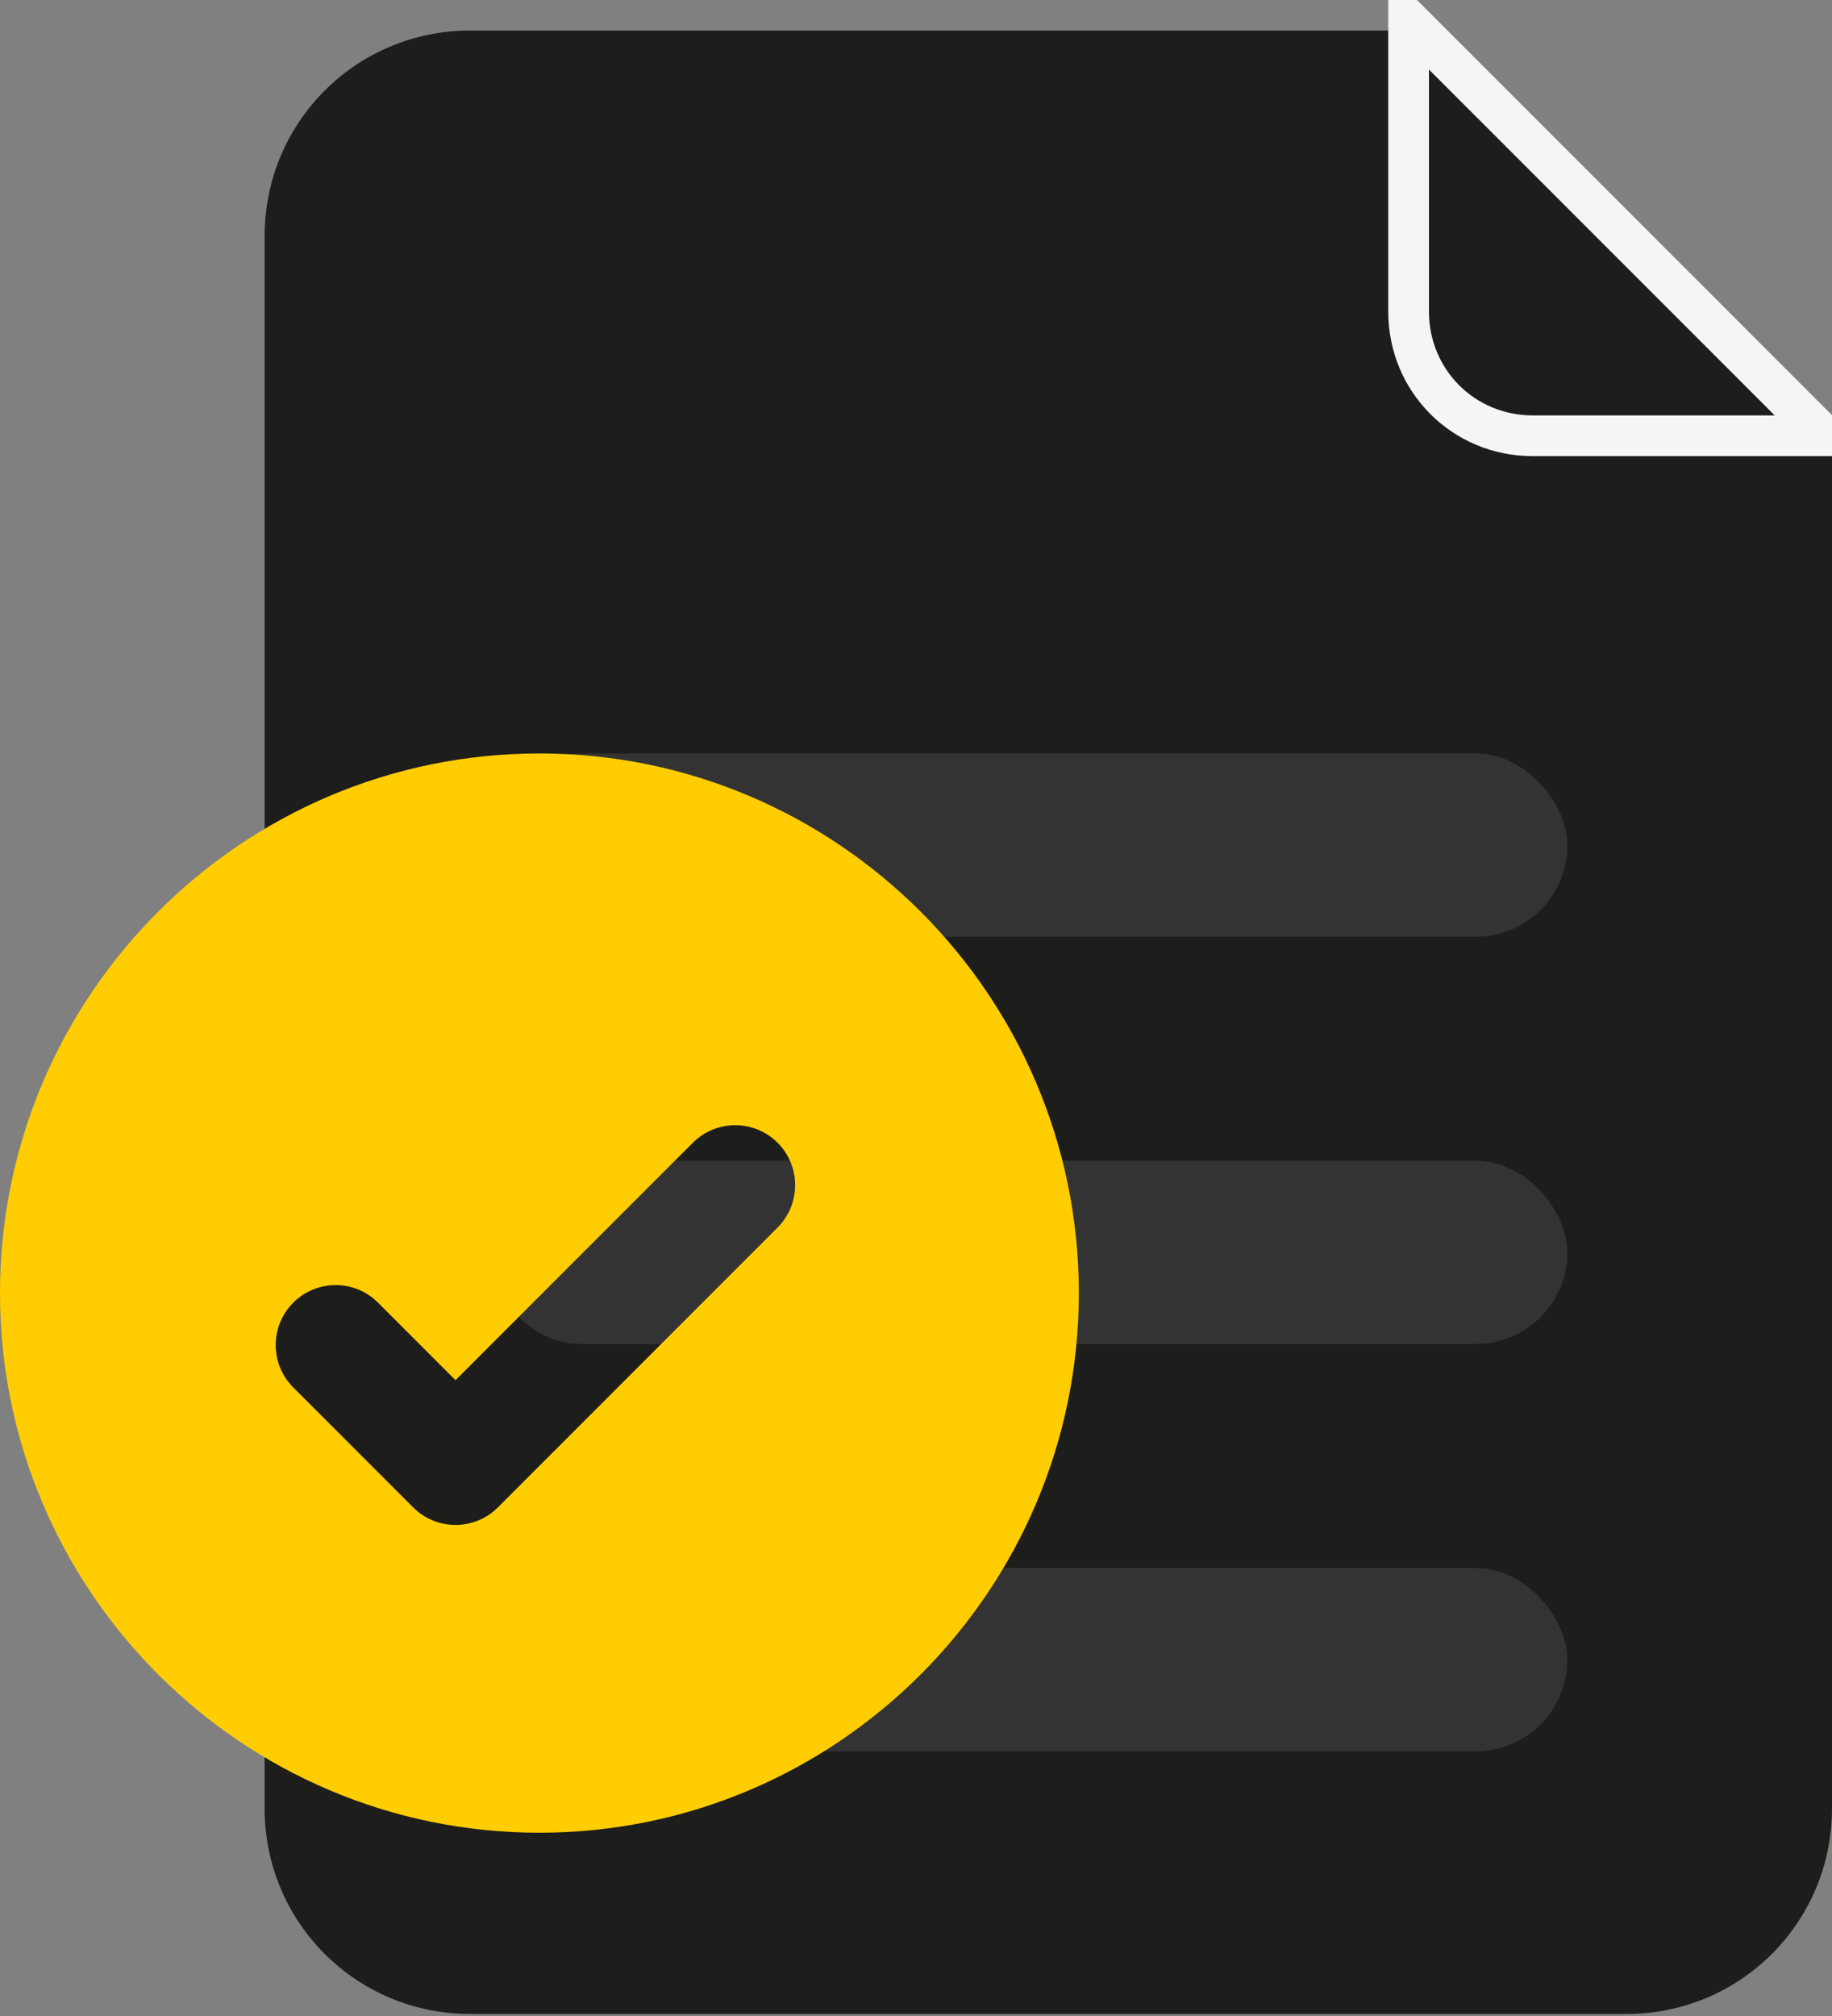
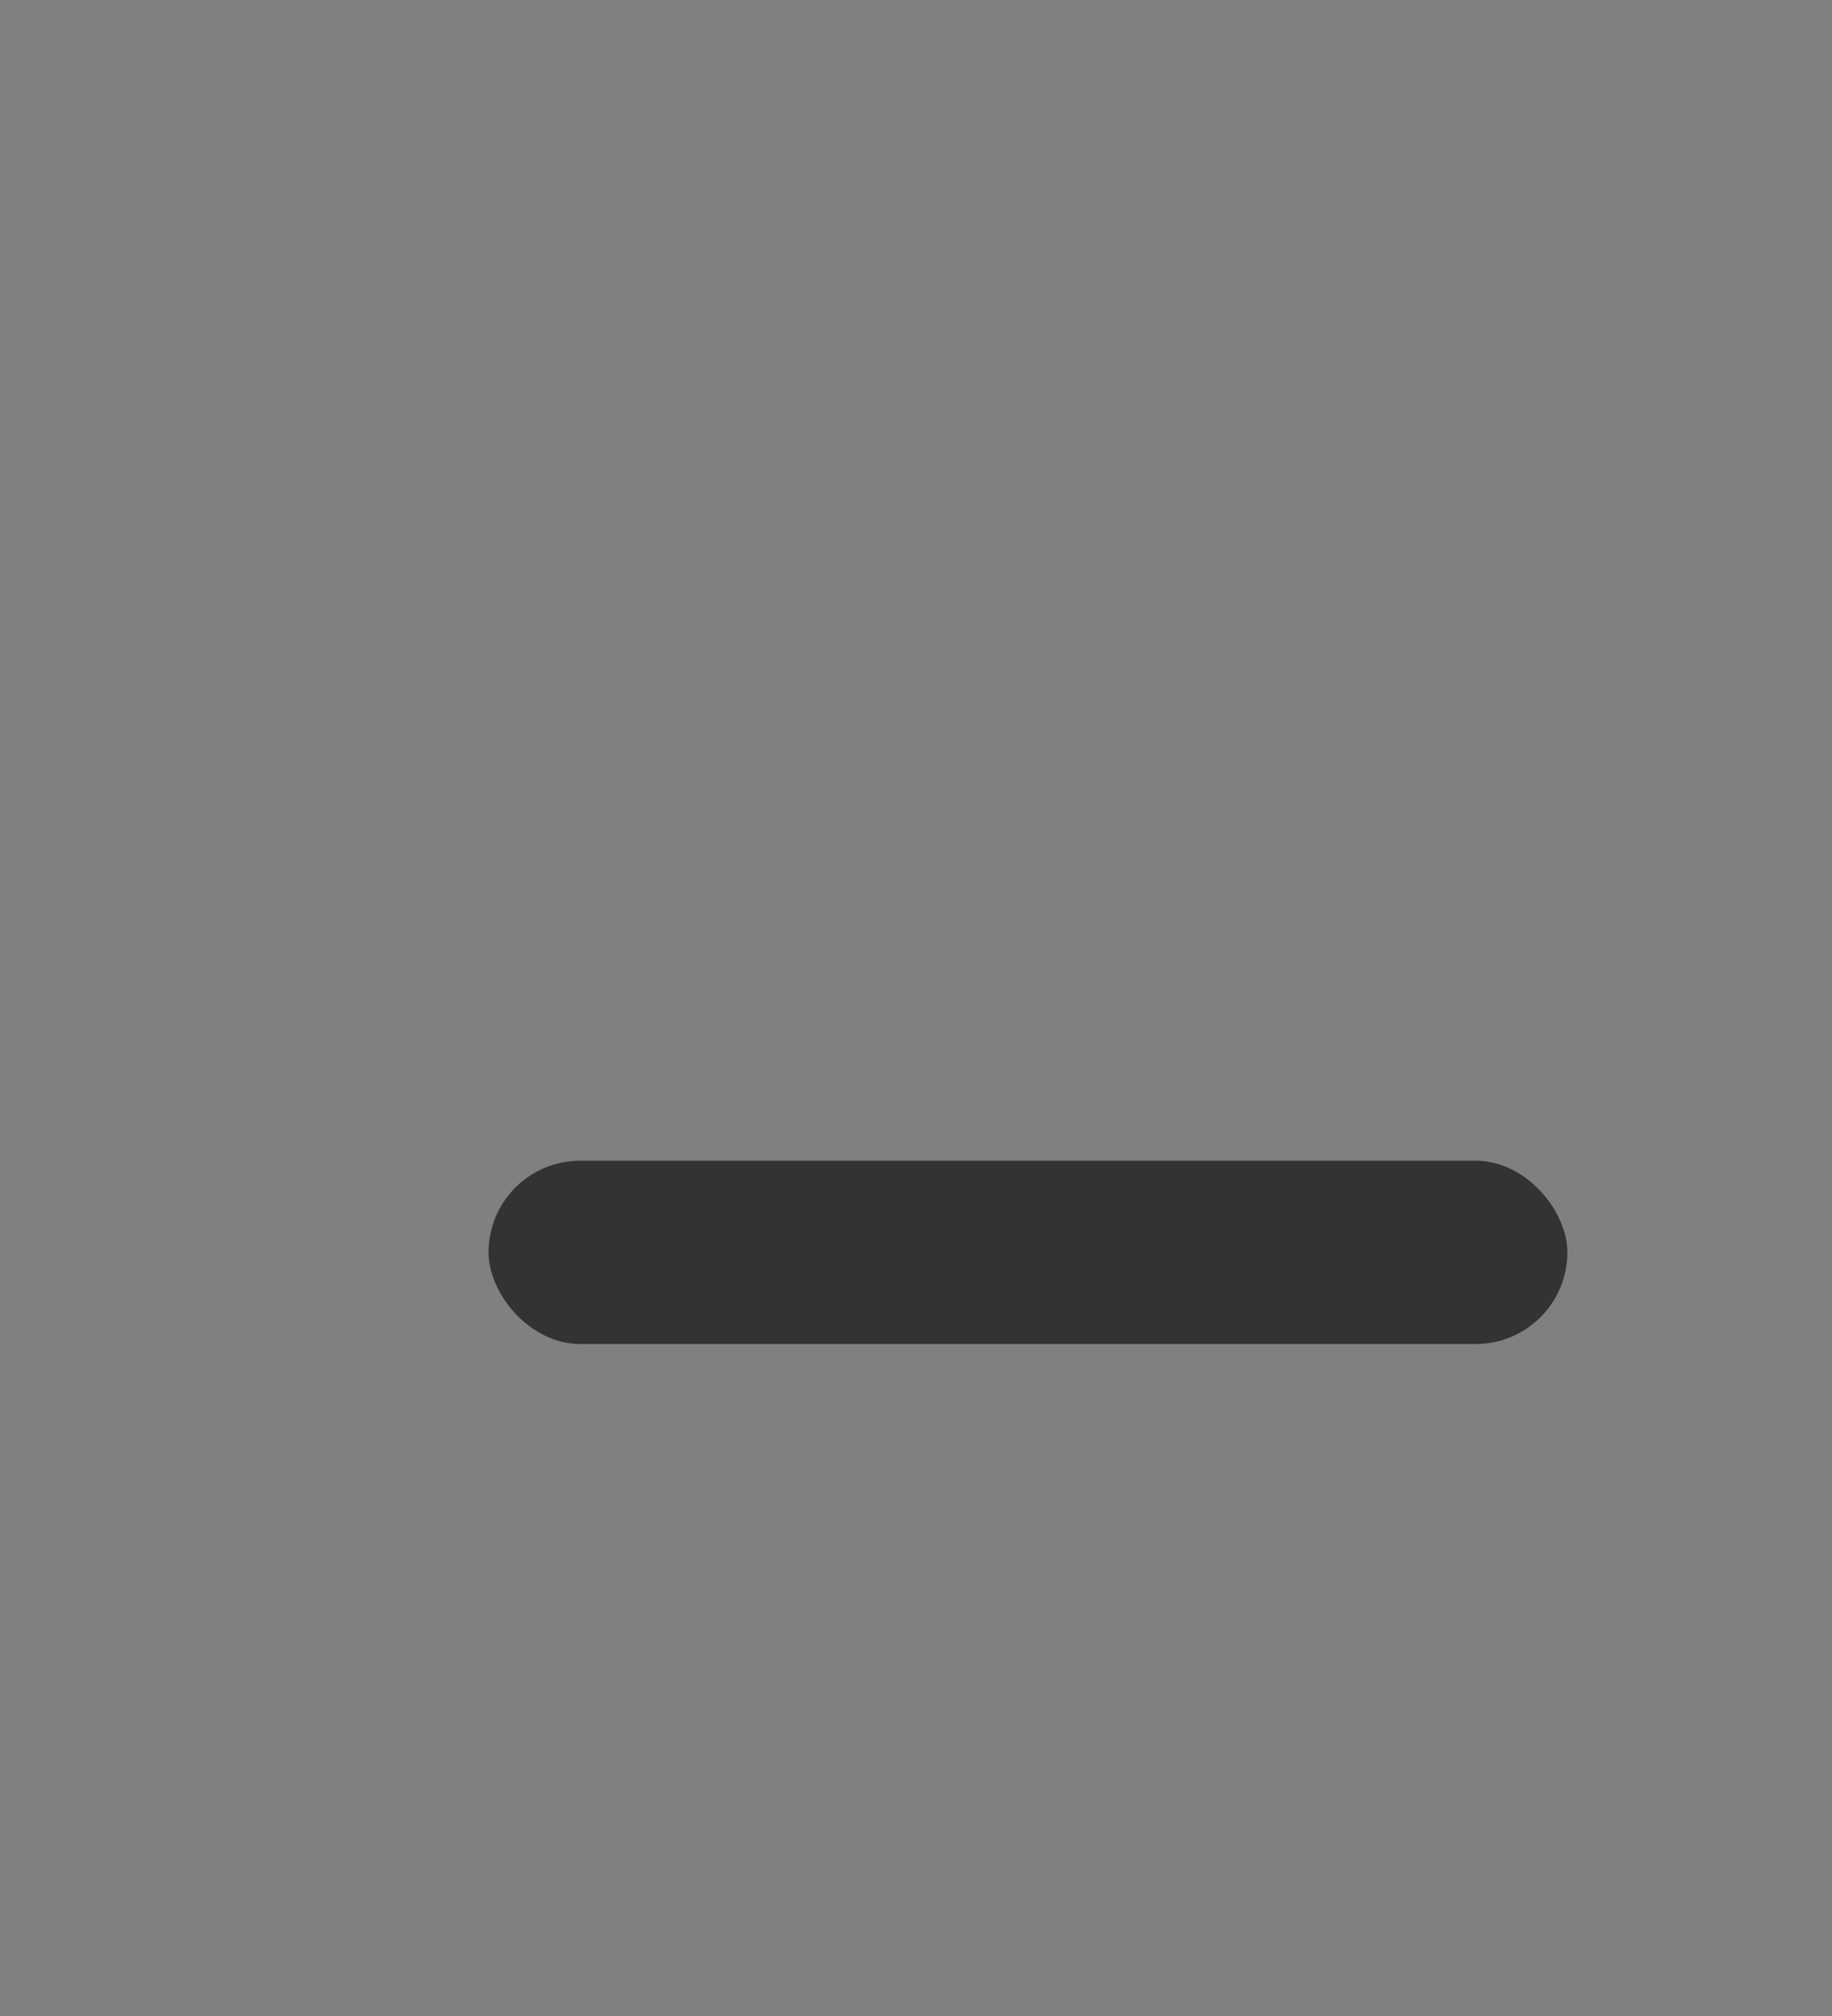
<svg xmlns="http://www.w3.org/2000/svg" width="90px" height="99px" viewBox="0 0 90 99" version="1.1">
  <rect x="0" y="0" width="90" height="99" fill="#808080" stroke="none" />
  <title>Home Icons</title>
  <g id="Home-Icons" stroke="none" stroke-width="1" fill="none" fill-rule="evenodd">
    <g id="EICR" transform="translate(0, 1)">
-       <path d="M13,10.6 C13,5 17.5,0.5 23.1,0.5 L69.7,0.5 L90,20.8 L90,87.8 C90,93.4 85.5,97.9 79.9,97.9 L23.1,97.9 C17.5,97.9 13,93.4 13,87.8 L13,10.6 Z" id="Combined-Shape" fill="#1D1D1B" fill-rule="nonzero" />
      <rect id="Rectangle" fill="#333333" x="24" y="56" width="53" height="9" rx="4.5" />
-       <rect id="Rectangle" fill="#333333" x="24" y="76" width="53" height="9" rx="4.5" />
-       <rect id="Rectangle" fill="#333333" x="24" y="36" width="53" height="9" rx="4.5" />
-       <path d="M89.6,20.4 L75.3,20.4 C71.9,20.4 69.2,17.7 69.2,14.3 L69.2,0 L89.6,20.4 Z" id="Path" stroke="#F5F5F7" stroke-width="2" fill="#1D1D1B" fill-rule="nonzero" />
-       <path d="M26.5,36 C11.888,36 0,47.888 0,62.5 C0,77.112 11.888,89 26.5,89 C41.112,89 53,77.112 53,62.5 C53,47.888 41.112,36 26.5,36 Z M38.2,59.282 L24.46,73.023 C23.885,73.598 23.131,73.885 22.378,73.885 C21.624,73.885 20.871,73.598 20.296,73.023 L14.407,67.134 C13.257,65.984 13.257,64.12 14.407,62.97 C15.557,61.82 17.421,61.82 18.571,62.97 L22.378,66.777 L34.037,55.118 C35.186,53.968 37.051,53.968 38.201,55.118 C39.35,56.268 39.35,58.132 38.2,59.282 Z" id="Shape" fill="#FFCD02" fill-rule="nonzero" />
    </g>
  </g>
</svg>